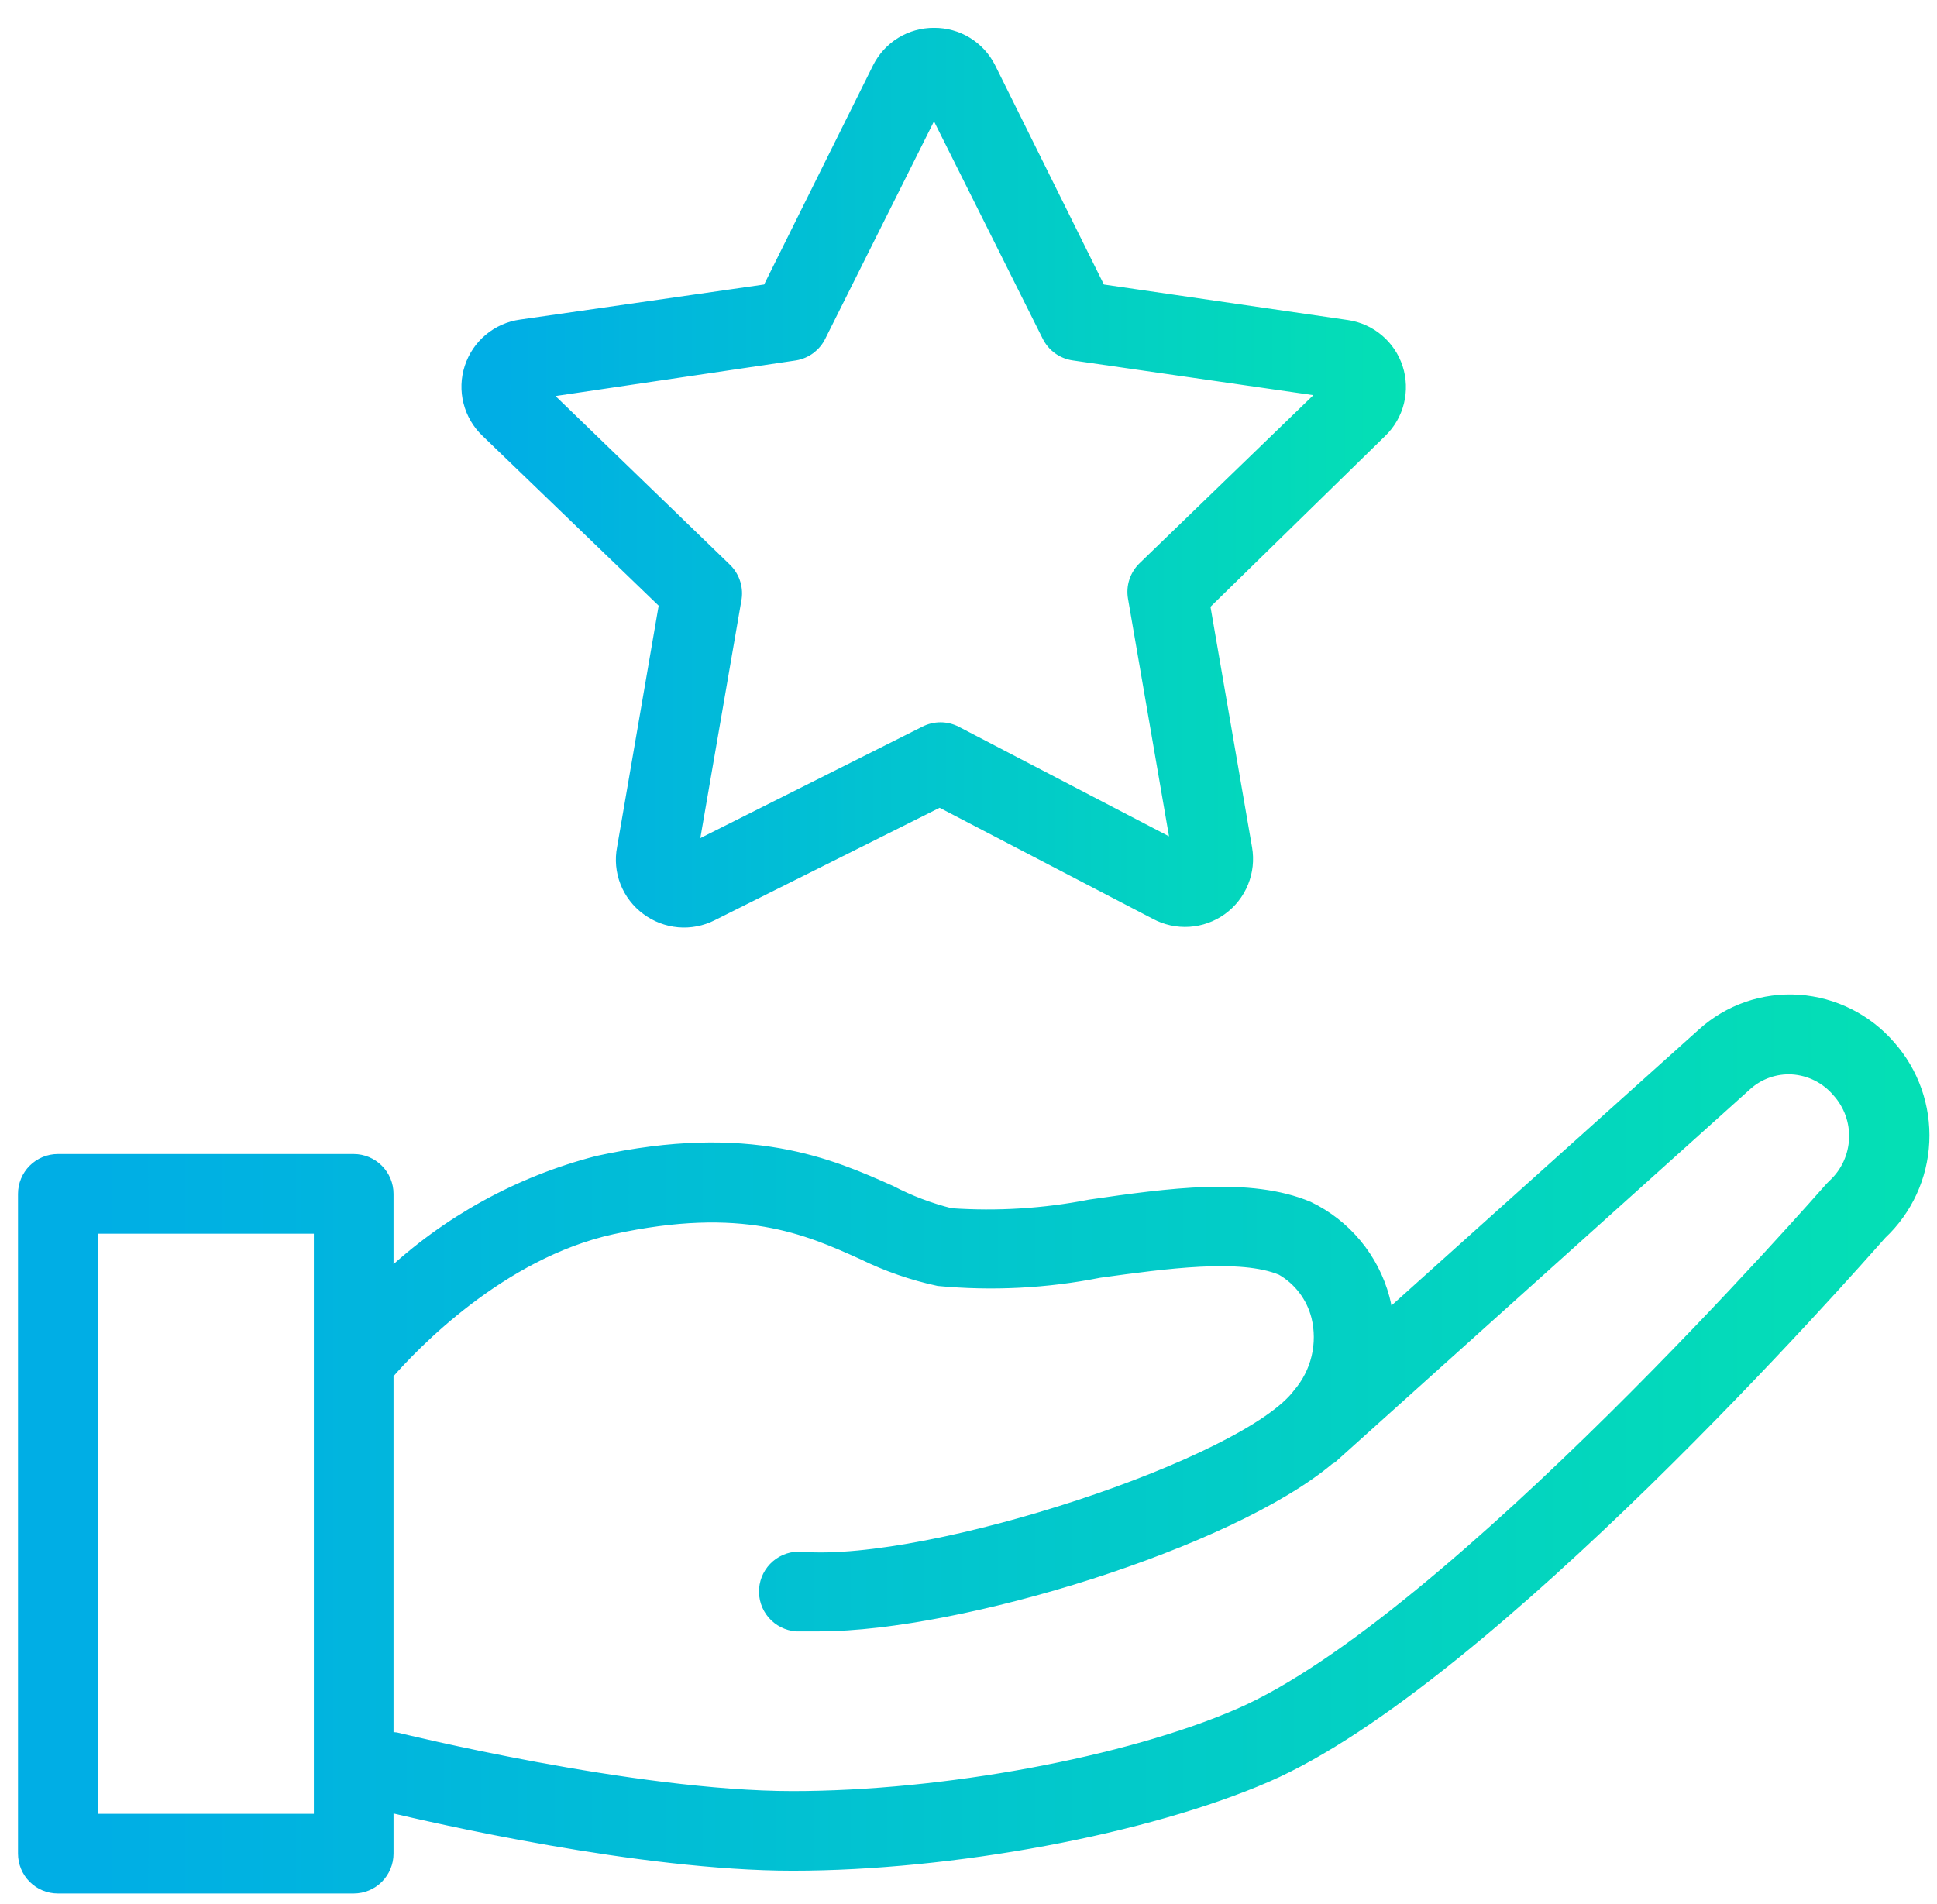
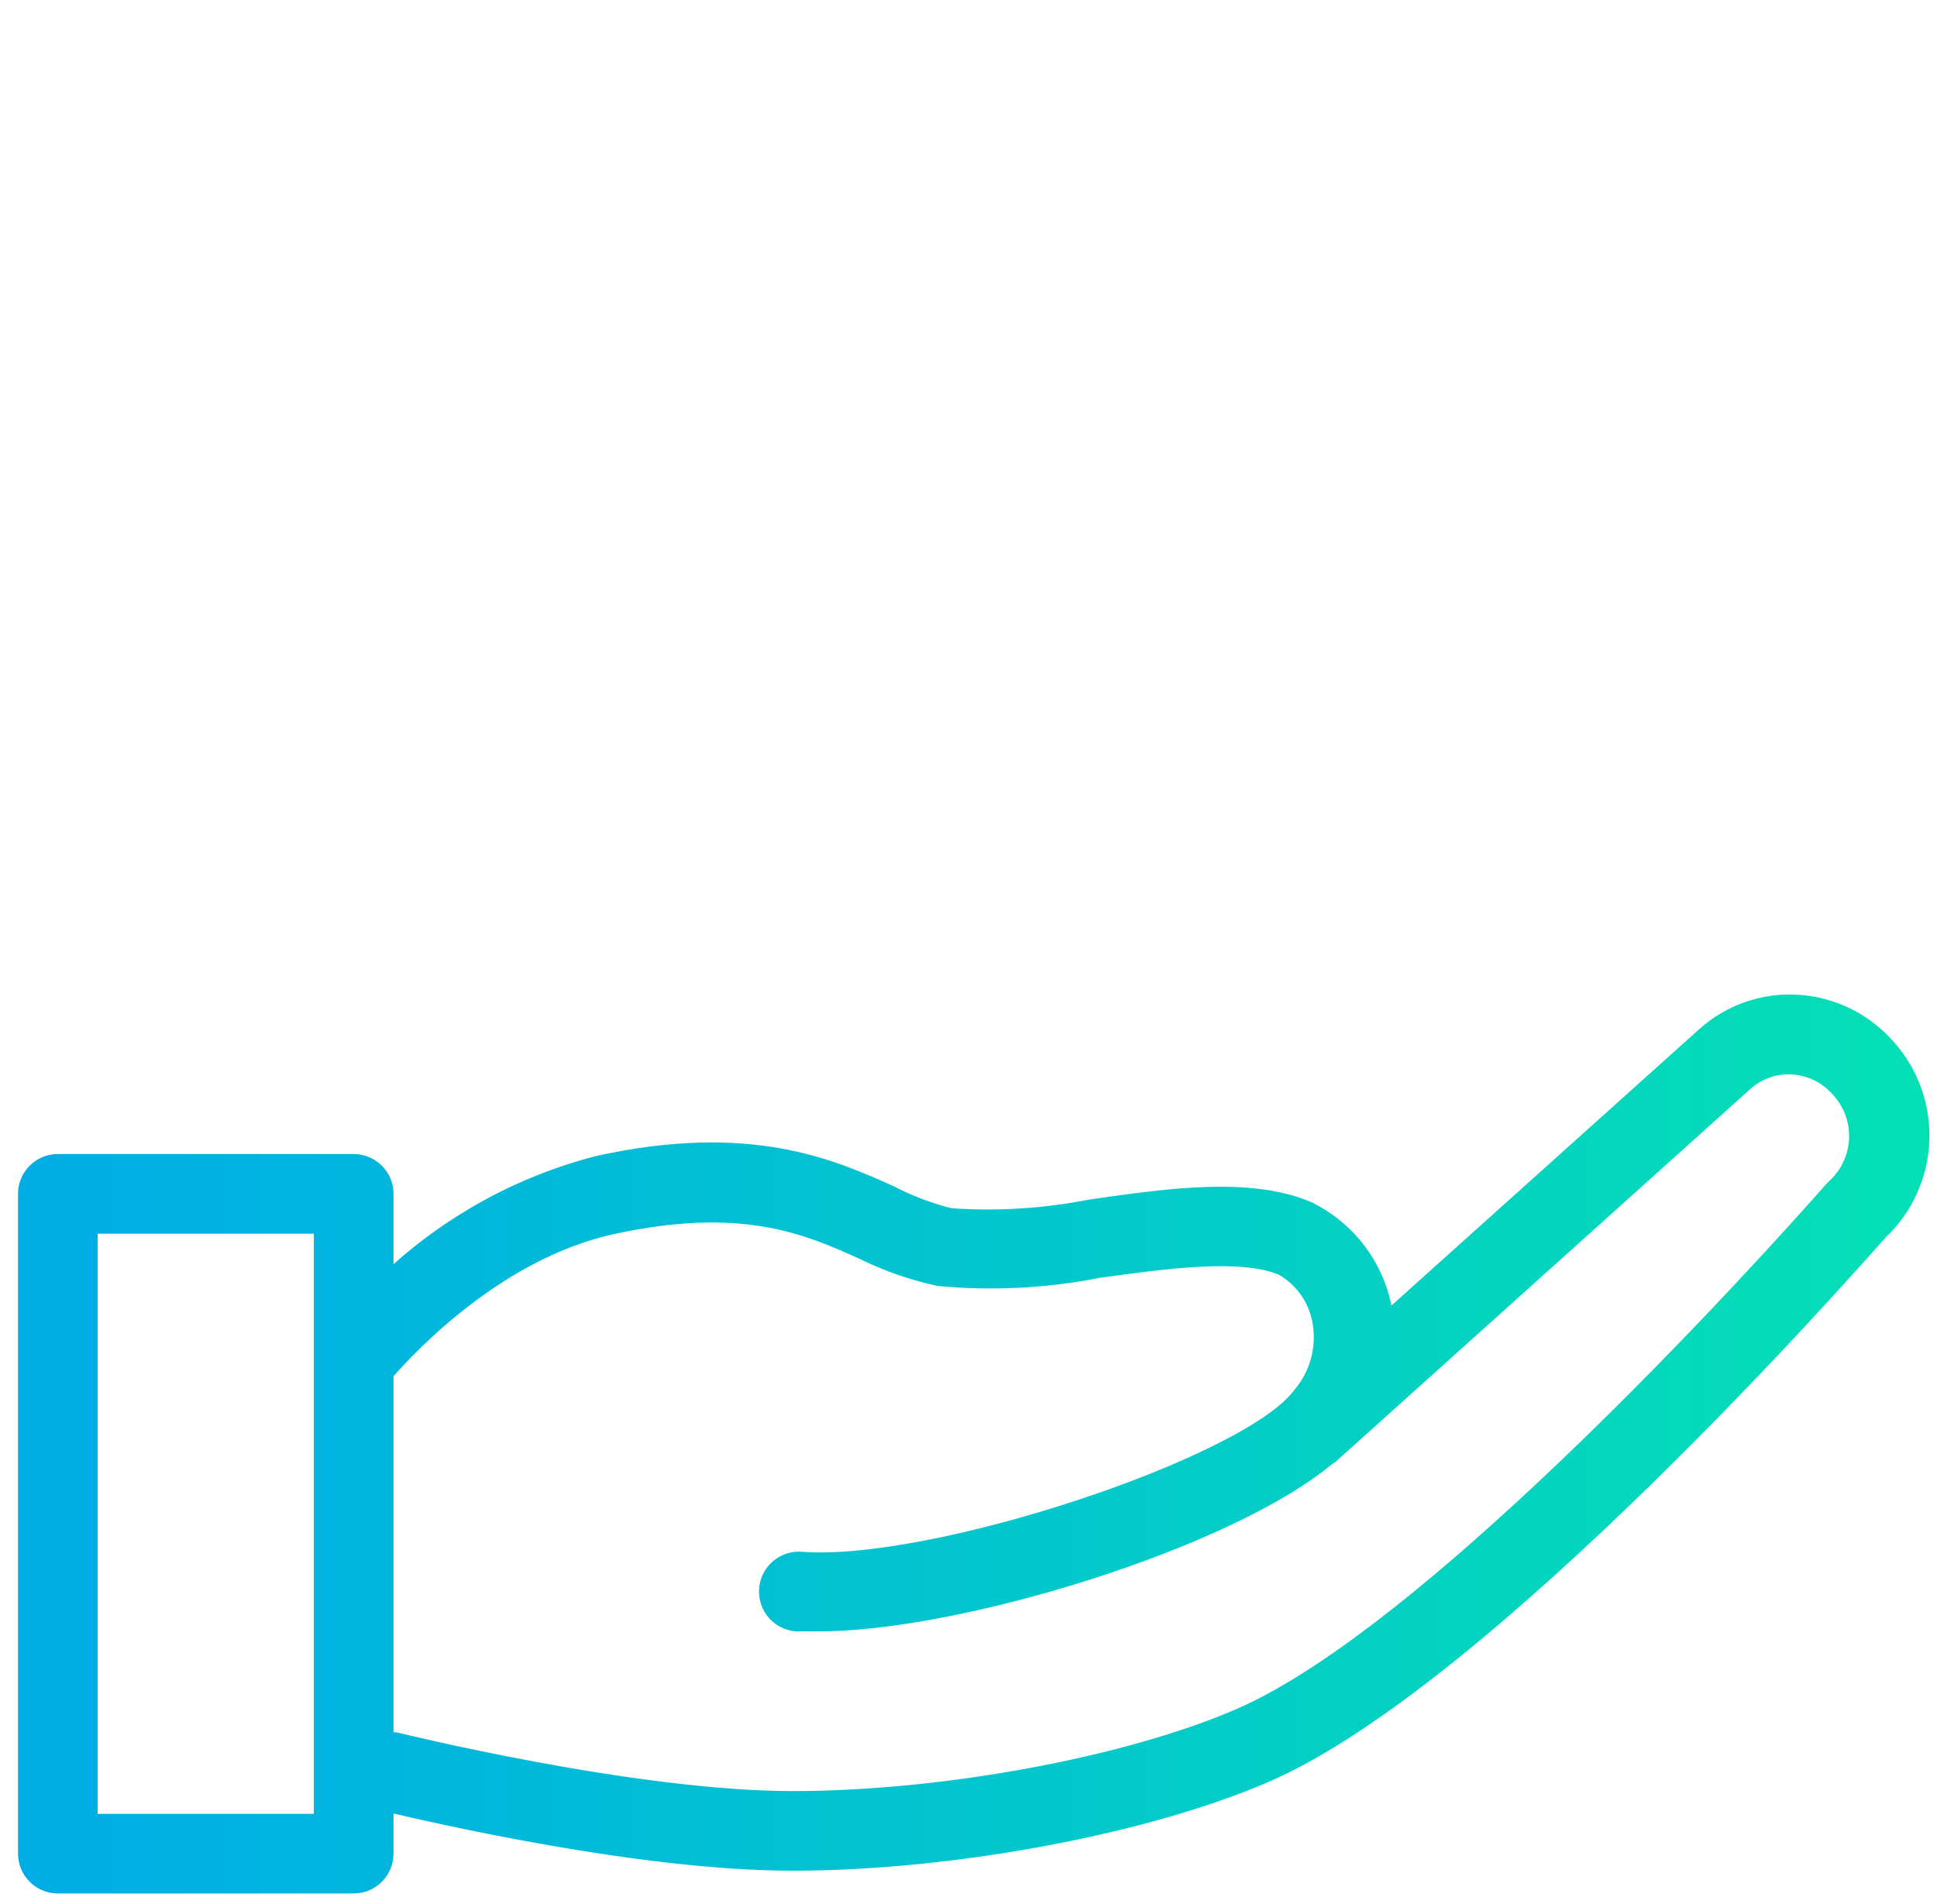
<svg xmlns="http://www.w3.org/2000/svg" width="59" height="58" viewBox="0 0 59 58" fill="none">
-   <path d="M20.249 18.392L18.967 25.837C18.899 26.187 18.932 26.548 19.062 26.879C19.193 27.211 19.414 27.498 19.701 27.709C19.984 27.92 20.32 28.048 20.671 28.079C21.023 28.11 21.376 28.041 21.691 27.882L28.622 24.416L35.194 27.84C35.507 28.009 35.862 28.087 36.218 28.064C36.574 28.041 36.916 27.918 37.205 27.71C37.494 27.502 37.719 27.216 37.853 26.886C37.988 26.556 38.027 26.195 37.966 25.844L36.684 18.427L42.077 13.152C42.33 12.906 42.51 12.594 42.595 12.251C42.68 11.908 42.667 11.548 42.559 11.211C42.45 10.875 42.249 10.576 41.978 10.348C41.708 10.12 41.38 9.973 41.03 9.922L33.509 8.827L30.154 2.062C29.995 1.746 29.751 1.482 29.45 1.298C29.149 1.115 28.802 1.019 28.449 1.022C28.097 1.02 27.752 1.117 27.452 1.3C27.152 1.484 26.909 1.748 26.751 2.062L23.389 8.827L15.868 9.908C15.515 9.956 15.182 10.102 14.909 10.331C14.635 10.559 14.432 10.86 14.322 11.199C14.211 11.538 14.199 11.901 14.287 12.247C14.374 12.592 14.557 12.906 14.815 13.152L20.249 18.392ZM24.221 10.809C24.384 10.782 24.538 10.716 24.671 10.617C24.803 10.518 24.911 10.389 24.983 10.241L28.449 3.309L31.915 10.241C31.99 10.392 32.1 10.523 32.236 10.622C32.373 10.721 32.531 10.785 32.698 10.809L40.379 11.918L34.833 17.283C34.711 17.401 34.62 17.546 34.566 17.707C34.513 17.867 34.5 18.038 34.528 18.205L35.838 25.796L29.122 22.295C28.975 22.22 28.812 22.18 28.647 22.18C28.482 22.18 28.319 22.22 28.172 22.295L21.102 25.844L22.419 18.219C22.442 18.053 22.424 17.883 22.367 17.725C22.311 17.567 22.216 17.425 22.093 17.311L16.547 11.946L24.221 10.809Z" fill="url(#paint0_linear_2002_3)" stroke="url(#paint1_linear_2002_3)" stroke-width="0.347" />
  <path d="M57.562 31.867C57.213 31.465 56.789 31.136 56.313 30.898C55.838 30.66 55.319 30.518 54.789 30.481C54.258 30.445 53.726 30.515 53.223 30.689C52.721 30.863 52.258 31.137 51.864 31.493L42.263 40.116C42.238 39.924 42.201 39.734 42.153 39.548C41.991 38.947 41.702 38.388 41.305 37.91C40.908 37.431 40.412 37.044 39.851 36.775C38.07 36.026 35.595 36.373 33.204 36.719C31.805 36.993 30.376 37.082 28.955 36.983C28.322 36.824 27.71 36.592 27.132 36.29C25.316 35.479 22.827 34.37 18.197 35.389C15.806 36.006 13.61 37.217 11.813 38.91V36.373C11.813 36.097 11.703 35.833 11.508 35.638C11.313 35.443 11.049 35.333 10.773 35.333H1.762C1.486 35.333 1.222 35.443 1.027 35.638C0.832 35.833 0.722 36.097 0.722 36.373V56.475C0.722 56.75 0.832 57.015 1.027 57.21C1.222 57.405 1.486 57.514 1.762 57.514H10.773C11.049 57.514 11.313 57.405 11.508 57.21C11.703 57.015 11.813 56.75 11.813 56.475V55.033C13.199 55.359 19.493 56.821 24.144 56.821C28.996 56.821 34.93 55.712 38.583 54.125C45.313 51.207 56.397 38.612 57.298 37.593C58.079 36.861 58.543 35.853 58.592 34.784C58.642 33.714 58.272 32.668 57.562 31.867ZM9.733 55.435H2.802V37.413H9.733V55.435ZM55.856 36.089L55.759 36.186C55.641 36.317 44.19 49.432 37.737 52.226C34.34 53.702 28.74 54.742 24.144 54.742C19.292 54.742 12.132 52.967 12.062 52.953C11.979 52.943 11.896 52.943 11.813 52.953V41.863C12.568 40.996 15.237 38.182 18.647 37.433C22.612 36.567 24.567 37.433 26.272 38.203C27.008 38.565 27.785 38.835 28.587 39.007C30.224 39.161 31.875 39.077 33.488 38.757C35.505 38.48 37.792 38.161 39.033 38.681C39.3 38.834 39.533 39.04 39.719 39.285C39.905 39.531 40.039 39.811 40.115 40.109C40.215 40.518 40.217 40.946 40.119 41.355C40.022 41.765 39.827 42.146 39.553 42.466C37.973 44.587 28.358 47.762 24.414 47.45C24.139 47.428 23.866 47.518 23.656 47.698C23.446 47.878 23.316 48.134 23.295 48.41C23.274 48.685 23.363 48.958 23.543 49.168C23.723 49.378 23.979 49.508 24.255 49.529C24.47 49.529 24.706 49.529 24.948 49.529C29.253 49.529 37.474 46.992 40.482 44.455L40.558 44.414L53.202 33.046C53.581 32.707 54.08 32.533 54.588 32.56C54.854 32.577 55.114 32.646 55.352 32.765C55.59 32.885 55.802 33.051 55.974 33.254C56.33 33.647 56.517 34.165 56.495 34.695C56.473 35.226 56.244 35.726 55.856 36.089Z" fill="url(#paint2_linear_2002_3)" stroke="url(#paint3_linear_2002_3)" stroke-width="0.347" />
  <defs>
    <linearGradient id="paint0_linear_2002_3" x1="14.229" y1="14.549" x2="42.904" y2="14.549" gradientUnits="userSpaceOnUse">
      <stop offset="0.036" stop-color="#00AEE5" />
      <stop offset="1" stop-color="#04E0B4" />
    </linearGradient>
    <linearGradient id="paint1_linear_2002_3" x1="14.229" y1="14.549" x2="42.904" y2="14.549" gradientUnits="userSpaceOnUse">
      <stop offset="0.036" stop-color="#00AEE5" />
      <stop offset="1" stop-color="#04E0B4" />
    </linearGradient>
    <linearGradient id="paint2_linear_2002_3" x1="0.722" y1="43.988" x2="59.114" y2="43.988" gradientUnits="userSpaceOnUse">
      <stop offset="0.036" stop-color="#00AEE5" />
      <stop offset="1" stop-color="#04E0B4" />
    </linearGradient>
    <linearGradient id="paint3_linear_2002_3" x1="0.722" y1="43.988" x2="59.114" y2="43.988" gradientUnits="userSpaceOnUse">
      <stop offset="0.036" stop-color="#00AEE5" />
      <stop offset="1" stop-color="#04E0B4" />
    </linearGradient>
  </defs>
</svg>